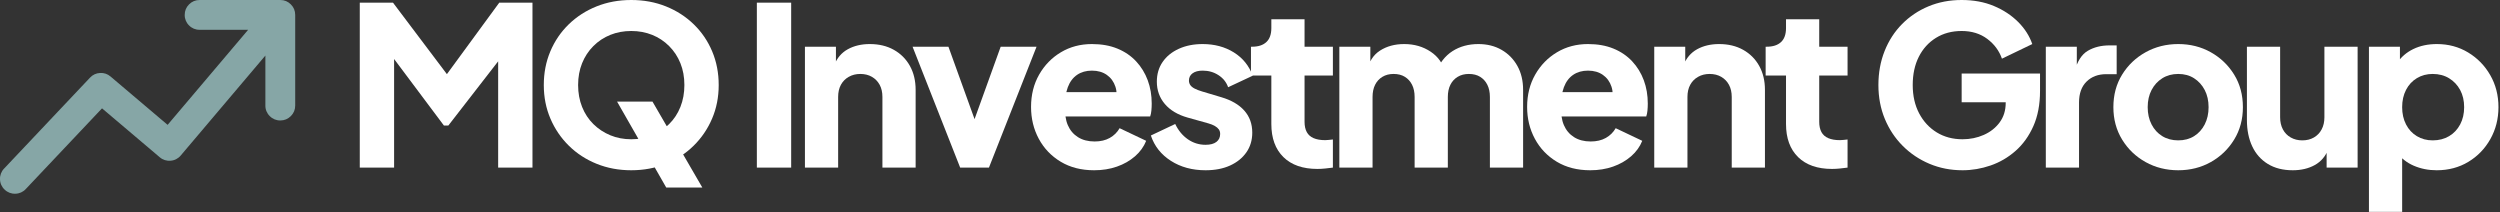
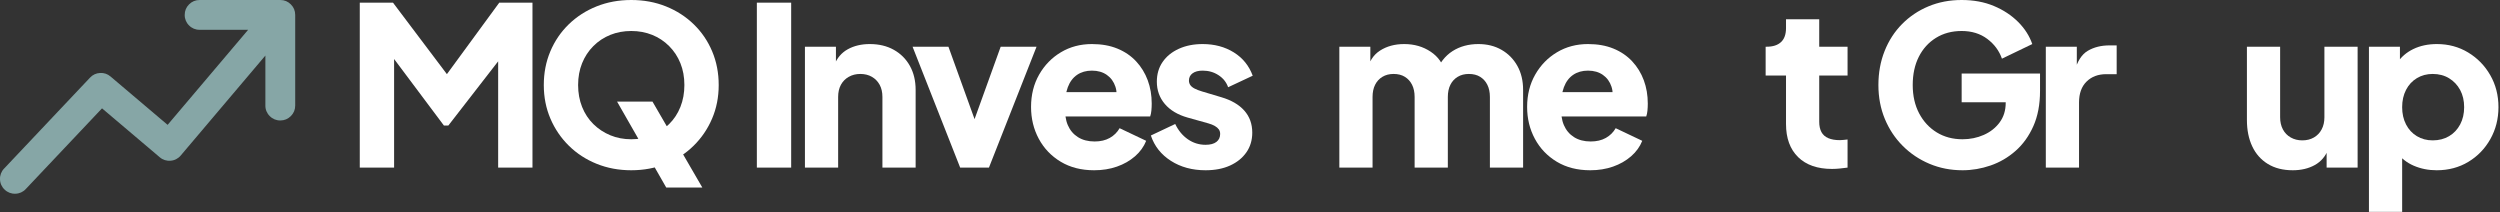
<svg xmlns="http://www.w3.org/2000/svg" width="1355px" height="115px" viewBox="0 0 1355 115" version="1.1">
  <rect x="0" y="0" width="1355" height="115" fill="#333333" stroke="none" />
  <title>Group 5 Copy</title>
  <g id="Page-1" stroke="none" stroke-width="1" fill="none" fill-rule="evenodd">
    <g id="Group-5-Copy" fill-rule="nonzero">
      <g id="MQ-Investment-Group" transform="translate(195, 0)" fill="#FFFFFF">
        <polygon id="Path" points="0 90.84 0 1.44 18 1.44 51.48 45.84 43.08 45.84 75.6 1.44 93.6 1.44 93.6 90.84 75 90.84 75 21.96 82.44 23.64 48 68.04 45.6 68.04 12.36 23.64 18.6 21.96 18.6 90.84" />
        <path d="M147.138,92.28 C140.418,92.28 134.178,91.12 128.418,88.8 C122.658,86.48 117.638,83.22 113.358,79.02 C109.078,74.82 105.738,69.92 103.338,64.32 C100.938,58.72 99.738,52.64 99.738,46.08 C99.738,39.52 100.918,33.44 103.278,27.84 C105.638,22.24 108.958,17.36 113.238,13.2 C117.518,9.04 122.538,5.8 128.298,3.48 C134.058,1.16 140.338,2.27373675e-13 147.138,2.27373675e-13 C153.938,2.27373675e-13 160.218,1.16 165.978,3.48 C171.738,5.8 176.758,9.04 181.038,13.2 C185.318,17.36 188.638,22.24 190.998,27.84 C193.358,33.44 194.538,39.52 194.538,46.08 C194.538,52.64 193.338,58.72 190.938,64.32 C188.538,69.92 185.198,74.82 180.918,79.02 C176.638,83.22 171.618,86.48 165.858,88.8 C160.098,91.12 153.858,92.28 147.138,92.28 Z M147.138,75.48 C151.218,75.48 154.998,74.76 158.478,73.32 C161.958,71.88 165.018,69.86 167.658,67.26 C170.298,64.66 172.338,61.56 173.778,57.96 C175.218,54.36 175.938,50.4 175.938,46.08 C175.938,41.76 175.218,37.82 173.778,34.26 C172.338,30.7 170.298,27.6 167.658,24.96 C165.018,22.32 161.958,20.3 158.478,18.9 C154.998,17.5 151.218,16.8 147.138,16.8 C143.058,16.8 139.278,17.5 135.798,18.9 C132.318,20.3 129.258,22.32 126.618,24.96 C123.978,27.6 121.938,30.7 120.498,34.26 C119.058,37.82 118.338,41.76 118.338,46.08 C118.338,50.4 119.058,54.36 120.498,57.96 C121.938,61.56 123.978,64.66 126.618,67.26 C129.258,69.86 132.318,71.88 135.798,73.32 C139.278,74.76 143.058,75.48 147.138,75.48 Z M166.098,101.64 L139.458,55.08 L158.658,55.08 L185.658,101.64 L166.098,101.64 Z" id="Shape" />
        <polygon id="Path" points="215.215 90.84 215.215 1.44 233.815 1.44 233.815 90.84" />
        <path d="M241.273,90.84 L241.273,25.32 L258.073,25.32 L258.073,38.28 L257.113,35.4 C258.633,31.48 261.093,28.58 264.493,26.7 C267.893,24.82 271.873,23.88 276.433,23.88 C281.393,23.88 285.733,24.92 289.453,27 C293.173,29.08 296.073,31.98 298.153,35.7 C300.233,39.42 301.273,43.76 301.273,48.72 L301.273,90.84 L283.273,90.84 L283.273,52.56 C283.273,50 282.773,47.8 281.773,45.96 C280.773,44.12 279.373,42.68 277.573,41.64 C275.773,40.6 273.673,40.08 271.273,40.08 C268.953,40.08 266.873,40.6 265.033,41.64 C263.193,42.68 261.773,44.12 260.773,45.96 C259.773,47.8 259.273,50 259.273,52.56 L259.273,90.84 L241.273,90.84 Z" id="Path" />
        <polygon id="Path" points="325.411 90.84 299.611 25.32 319.051 25.32 336.931 74.88 329.491 74.88 347.371 25.32 366.811 25.32 341.011 90.84" />
        <path d="M398.029,92.28 C391.069,92.28 385.029,90.74 379.909,87.66 C374.789,84.58 370.829,80.44 368.029,75.24 C365.229,70.04 363.829,64.28 363.829,57.96 C363.829,51.4 365.289,45.56 368.209,40.44 C371.129,35.32 375.069,31.28 380.029,28.32 C384.989,25.36 390.589,23.88 396.829,23.88 C402.029,23.88 406.629,24.7 410.629,26.34 C414.629,27.98 418.009,30.28 420.769,33.24 C423.529,36.2 425.629,39.62 427.069,43.5 C428.509,47.38 429.229,51.6 429.229,56.16 C429.229,57.44 429.169,58.7 429.049,59.94 C428.929,61.18 428.709,62.24 428.389,63.12 L379.309,63.12 L379.309,49.92 L418.189,49.92 L409.669,56.16 C410.469,52.72 410.429,49.66 409.549,46.98 C408.669,44.3 407.129,42.18 404.929,40.62 C402.729,39.06 400.029,38.28 396.829,38.28 C393.709,38.28 391.029,39.04 388.789,40.56 C386.549,42.08 384.869,44.32 383.749,47.28 C382.629,50.24 382.189,53.84 382.429,58.08 C382.109,61.76 382.549,65 383.749,67.8 C384.949,70.6 386.789,72.78 389.269,74.34 C391.749,75.9 394.749,76.68 398.269,76.68 C401.469,76.68 404.209,76.04 406.489,74.76 C408.769,73.48 410.549,71.72 411.829,69.48 L426.229,76.32 C424.949,79.52 422.929,82.32 420.169,84.72 C417.409,87.12 414.149,88.98 410.389,90.3 C406.629,91.62 402.509,92.28 398.029,92.28 Z" id="Path" />
        <path d="M458.407,92.28 C451.207,92.28 444.947,90.58 439.627,87.18 C434.307,83.78 430.687,79.2 428.767,73.44 L441.967,67.2 C443.647,70.72 445.927,73.48 448.807,75.48 C451.687,77.48 454.887,78.48 458.407,78.48 C460.967,78.48 462.927,77.96 464.287,76.92 C465.647,75.88 466.327,74.44 466.327,72.6 C466.327,71.64 466.087,70.82 465.607,70.14 C465.127,69.46 464.407,68.84 463.447,68.28 C462.487,67.72 461.287,67.24 459.847,66.84 L448.687,63.72 C443.327,62.2 439.207,59.74 436.327,56.34 C433.447,52.94 432.007,48.92 432.007,44.28 C432.007,40.2 433.047,36.64 435.127,33.6 C437.207,30.56 440.127,28.18 443.887,26.46 C447.647,24.74 451.967,23.88 456.847,23.88 C463.247,23.88 468.867,25.38 473.707,28.38 C478.547,31.38 481.967,35.6 483.967,41.04 L470.647,47.28 C469.687,44.56 467.947,42.38 465.427,40.74 C462.907,39.1 460.047,38.28 456.847,38.28 C454.527,38.28 452.707,38.76 451.387,39.72 C450.067,40.68 449.407,42 449.407,43.68 C449.407,44.56 449.647,45.36 450.127,46.08 C450.607,46.8 451.387,47.44 452.467,48 C453.547,48.56 454.887,49.08 456.487,49.56 L466.927,52.68 C472.367,54.28 476.527,56.7 479.407,59.94 C482.287,63.18 483.727,67.16 483.727,71.88 C483.727,75.96 482.667,79.52 480.547,82.56 C478.427,85.6 475.487,87.98 471.727,89.7 C467.967,91.42 463.527,92.28 458.407,92.28 Z" id="Path" />
-         <path d="M519.026,91.56 C511.106,91.56 504.966,89.42 500.606,85.14 C496.246,80.86 494.066,74.88 494.066,67.2 L494.066,40.92 L483.026,40.92 L483.026,25.32 L483.626,25.32 C486.986,25.32 489.566,24.48 491.366,22.8 C493.166,21.12 494.066,18.6 494.066,15.24 L494.066,10.44 L512.066,10.44 L512.066,25.32 L527.426,25.32 L527.426,40.92 L512.066,40.92 L512.066,66 C512.066,68.24 512.466,70.1 513.266,71.58 C514.066,73.06 515.306,74.16 516.986,74.88 C518.666,75.6 520.746,75.96 523.226,75.96 C523.786,75.96 524.426,75.92 525.146,75.84 C525.866,75.76 526.626,75.68 527.426,75.6 L527.426,90.84 C526.226,91 524.866,91.16 523.346,91.32 C521.826,91.48 520.386,91.56 519.026,91.56 Z" id="Path" />
        <path d="M530.924,90.84 L530.924,25.32 L547.724,25.32 L547.724,41.28 L545.924,38.64 C546.884,33.6 549.204,29.88 552.884,27.48 C556.564,25.08 560.964,23.88 566.084,23.88 C571.524,23.88 576.304,25.26 580.424,28.02 C584.544,30.78 587.124,34.48 588.164,39.12 L583.004,39.6 C585.164,34.24 588.244,30.28 592.244,27.72 C596.244,25.16 600.924,23.88 606.284,23.88 C611.004,23.88 615.184,24.92 618.824,27 C622.464,29.08 625.324,31.98 627.404,35.7 C629.484,39.42 630.524,43.76 630.524,48.72 L630.524,90.84 L612.524,90.84 L612.524,52.56 C612.524,50 612.064,47.8 611.144,45.96 C610.224,44.12 608.924,42.68 607.244,41.64 C605.564,40.6 603.524,40.08 601.124,40.08 C598.804,40.08 596.784,40.6 595.064,41.64 C593.344,42.68 592.024,44.12 591.104,45.96 C590.184,47.8 589.724,50 589.724,52.56 L589.724,90.84 L571.724,90.84 L571.724,52.56 C571.724,50 571.264,47.8 570.344,45.96 C569.424,44.12 568.124,42.68 566.444,41.64 C564.764,40.6 562.724,40.08 560.324,40.08 C558.004,40.08 555.984,40.6 554.264,41.64 C552.544,42.68 551.224,44.12 550.304,45.96 C549.384,47.8 548.924,50 548.924,52.56 L548.924,90.84 L530.924,90.84 Z" id="Path" />
        <path d="M666.902,92.28 C659.942,92.28 653.902,90.74 648.782,87.66 C643.662,84.58 639.702,80.44 636.902,75.24 C634.102,70.04 632.702,64.28 632.702,57.96 C632.702,51.4 634.162,45.56 637.082,40.44 C640.002,35.32 643.942,31.28 648.902,28.32 C653.862,25.36 659.462,23.88 665.702,23.88 C670.902,23.88 675.502,24.7 679.502,26.34 C683.502,27.98 686.882,30.28 689.642,33.24 C692.402,36.2 694.502,39.62 695.942,43.5 C697.382,47.38 698.102,51.6 698.102,56.16 C698.102,57.44 698.042,58.7 697.922,59.94 C697.802,61.18 697.582,62.24 697.262,63.12 L648.182,63.12 L648.182,49.92 L687.062,49.92 L678.542,56.16 C679.342,52.72 679.302,49.66 678.422,46.98 C677.542,44.3 676.002,42.18 673.802,40.62 C671.602,39.06 668.902,38.28 665.702,38.28 C662.582,38.28 659.902,39.04 657.662,40.56 C655.422,42.08 653.742,44.32 652.622,47.28 C651.502,50.24 651.062,53.84 651.302,58.08 C650.982,61.76 651.422,65 652.622,67.8 C653.822,70.6 655.662,72.78 658.142,74.34 C660.622,75.9 663.622,76.68 667.142,76.68 C670.342,76.68 673.082,76.04 675.362,74.76 C677.642,73.48 679.422,71.72 680.702,69.48 L695.102,76.32 C693.822,79.52 691.802,82.32 689.042,84.72 C686.282,87.12 683.022,88.98 679.262,90.3 C675.502,91.62 671.382,92.28 666.902,92.28 Z" id="Path" />
-         <path d="M701.6,90.84 L701.6,25.32 L718.4,25.32 L718.4,38.28 L717.44,35.4 C718.96,31.48 721.42,28.58 724.82,26.7 C728.22,24.82 732.2,23.88 736.76,23.88 C741.72,23.88 746.06,24.92 749.78,27 C753.5,29.08 756.4,31.98 758.48,35.7 C760.56,39.42 761.6,43.76 761.6,48.72 L761.6,90.84 L743.6,90.84 L743.6,52.56 C743.6,50 743.1,47.8 742.1,45.96 C741.1,44.12 739.7,42.68 737.9,41.64 C736.1,40.6 734,40.08 731.6,40.08 C729.28,40.08 727.2,40.6 725.36,41.64 C723.52,42.68 722.1,44.12 721.1,45.96 C720.1,47.8 719.6,50 719.6,52.56 L719.6,90.84 L701.6,90.84 Z" id="Path" />
        <path d="M797.978,91.56 C790.058,91.56 783.918,89.42 779.558,85.14 C775.198,80.86 773.018,74.88 773.018,67.2 L773.018,40.92 L761.978,40.92 L761.978,25.32 L762.578,25.32 C765.938,25.32 768.518,24.48 770.318,22.8 C772.118,21.12 773.018,18.6 773.018,15.24 L773.018,10.44 L791.018,10.44 L791.018,25.32 L806.378,25.32 L806.378,40.92 L791.018,40.92 L791.018,66 C791.018,68.24 791.418,70.1 792.218,71.58 C793.018,73.06 794.258,74.16 795.938,74.88 C797.618,75.6 799.698,75.96 802.178,75.96 C802.738,75.96 803.378,75.92 804.098,75.84 C804.818,75.76 805.578,75.68 806.378,75.6 L806.378,90.84 C805.178,91 803.818,91.16 802.298,91.32 C800.778,91.48 799.338,91.56 797.978,91.56 Z" id="Path" />
        <path d="M868.695,92.28 C862.295,92.28 856.335,91.12 850.815,88.8 C845.295,86.48 840.455,83.24 836.295,79.08 C832.135,74.92 828.895,70.04 826.575,64.44 C824.255,58.84 823.095,52.72 823.095,46.08 C823.095,39.44 824.215,33.3 826.455,27.66 C828.695,22.02 831.855,17.14 835.935,13.02 C840.015,8.9 844.795,5.7 850.275,3.42 C855.755,1.14 861.735,2.27373675e-13 868.215,2.27373675e-13 C874.695,2.27373675e-13 880.515,1.08 885.675,3.24 C890.835,5.4 895.215,8.28 898.815,11.88 C902.415,15.48 904.975,19.48 906.495,23.88 L890.055,31.8 C888.535,27.48 885.875,23.9 882.075,21.06 C878.275,18.22 873.655,16.8 868.215,16.8 C862.935,16.8 858.295,18.04 854.295,20.52 C850.295,23 847.195,26.42 844.995,30.78 C842.795,35.14 841.695,40.24 841.695,46.08 C841.695,51.92 842.855,57.04 845.175,61.44 C847.495,65.84 850.675,69.28 854.715,71.76 C858.755,74.24 863.415,75.48 868.695,75.48 C872.775,75.48 876.595,74.7 880.155,73.14 C883.715,71.58 886.595,69.32 888.795,66.36 C890.995,63.4 892.095,59.84 892.095,55.68 L892.095,48.24 L900.615,55.44 L868.215,55.44 L868.215,39.84 L910.695,39.84 L910.695,49.32 C910.695,56.6 909.495,62.94 907.095,68.34 C904.695,73.74 901.475,78.22 897.435,81.78 C893.395,85.34 888.875,87.98 883.875,89.7 C878.875,91.42 873.815,92.28 868.695,92.28 Z" id="Path" />
        <path d="M913.833,90.84 L913.833,25.32 L930.633,25.32 L930.633,41.04 L929.433,38.76 C930.873,33.24 933.253,29.5 936.573,27.54 C939.893,25.58 943.833,24.6 948.393,24.6 L952.233,24.6 L952.233,40.2 L946.593,40.2 C942.193,40.2 938.633,41.54 935.913,44.22 C933.193,46.9 931.833,50.68 931.833,55.56 L931.833,90.84 L913.833,90.84 Z" id="Path" />
-         <path d="M985.611,92.28 C979.131,92.28 973.231,90.8 967.911,87.84 C962.591,84.88 958.351,80.82 955.191,75.66 C952.031,70.5 950.451,64.64 950.451,58.08 C950.451,51.44 952.031,45.56 955.191,40.44 C958.351,35.32 962.591,31.28 967.911,28.32 C973.231,25.36 979.131,23.88 985.611,23.88 C992.091,23.88 997.971,25.36 1003.251,28.32 C1008.531,31.28 1012.751,35.32 1015.911,40.44 C1019.071,45.56 1020.651,51.44 1020.651,58.08 C1020.651,64.64 1019.071,70.5 1015.911,75.66 C1012.751,80.82 1008.531,84.88 1003.251,87.84 C997.971,90.8 992.091,92.28 985.611,92.28 Z M985.611,76.08 C988.891,76.08 991.751,75.32 994.191,73.8 C996.631,72.28 998.551,70.16 999.951,67.44 C1001.351,64.72 1002.051,61.6 1002.051,58.08 C1002.051,54.56 1001.351,51.46 999.951,48.78 C998.551,46.1 996.631,43.98 994.191,42.42 C991.751,40.86 988.891,40.08 985.611,40.08 C982.331,40.08 979.451,40.86 976.971,42.42 C974.491,43.98 972.551,46.1 971.151,48.78 C969.751,51.46 969.051,54.56 969.051,58.08 C969.051,61.6 969.751,64.72 971.151,67.44 C972.551,70.16 974.491,72.28 976.971,73.8 C979.451,75.32 982.331,76.08 985.611,76.08 Z" id="Shape" />
        <path d="M1047.669,92.28 C1042.389,92.28 1037.889,91.14 1034.169,88.86 C1030.449,86.58 1027.629,83.4 1025.709,79.32 C1023.789,75.24 1022.829,70.48 1022.829,65.04 L1022.829,25.32 L1040.829,25.32 L1040.829,63.6 C1040.829,66.08 1041.329,68.26 1042.329,70.14 C1043.329,72.02 1044.749,73.48 1046.589,74.52 C1048.429,75.56 1050.509,76.08 1052.829,76.08 C1055.229,76.08 1057.329,75.56 1059.129,74.52 C1060.929,73.48 1062.329,72.02 1063.329,70.14 C1064.329,68.26 1064.829,66.08 1064.829,63.6 L1064.829,25.32 L1082.829,25.32 L1082.829,90.84 L1066.029,90.84 L1066.029,77.88 L1066.989,80.76 C1065.469,84.68 1063.009,87.58 1059.609,89.46 C1056.209,91.34 1052.229,92.28 1047.669,92.28 Z" id="Path" />
        <path d="M1088.967,114.84 L1088.967,25.32 L1105.767,25.32 L1105.767,37.8 L1104.207,34.2 C1106.368,30.92 1109.307,28.38 1113.027,26.58 C1116.747,24.78 1121.007,23.88 1125.807,23.88 C1132.047,23.88 1137.688,25.4 1142.727,28.44 C1147.767,31.48 1151.767,35.58 1154.727,40.74 C1157.688,45.9 1159.168,51.68 1159.168,58.08 C1159.168,64.4 1157.707,70.16 1154.787,75.36 C1151.868,80.56 1147.888,84.68 1142.848,87.72 C1137.807,90.76 1132.088,92.28 1125.688,92.28 C1121.207,92.28 1117.068,91.46 1113.267,89.82 C1109.467,88.18 1106.408,85.76 1104.088,82.56 L1106.967,78.84 L1106.967,114.84 L1088.967,114.84 Z M1123.527,76.08 C1126.888,76.08 1129.848,75.32 1132.408,73.8 C1134.967,72.28 1136.967,70.16 1138.408,67.44 C1139.848,64.72 1140.568,61.6 1140.568,58.08 C1140.568,54.56 1139.848,51.46 1138.408,48.78 C1136.967,46.1 1134.967,43.98 1132.408,42.42 C1129.848,40.86 1126.888,40.08 1123.527,40.08 C1120.328,40.08 1117.467,40.84 1114.947,42.36 C1112.428,43.88 1110.467,46 1109.068,48.72 C1107.668,51.44 1106.967,54.56 1106.967,58.08 C1106.967,61.6 1107.668,64.72 1109.068,67.44 C1110.467,70.16 1112.428,72.28 1114.947,73.8 C1117.467,75.32 1120.328,76.08 1123.527,76.08 Z" id="Shape" />
      </g>
      <g id="icon-trend" fill="#86A6A6">
        <path d="M151.922,0 C154.155,0 156.057,0.784 157.636,2.37 C159.215,3.939 160,5.847 160,8.078 L160,57.223 C160,59.445 159.215,61.345 157.645,62.922 C156.057,64.499 154.155,65.292 151.922,65.292 C149.771,65.324 147.703,64.466 146.208,62.922 C144.662,61.428 143.803,59.363 143.835,57.215 L143.835,30.115 L97.966,84.271 C96.602,85.934 94.609,86.959 92.461,87.103 C90.318,87.315 88.183,86.63 86.564,85.212 L55.299,58.722 L13.966,102.465 C12.514,104.049 10.472,104.964 8.322,104.992 C6.173,105.089 4.08,104.294 2.538,102.796 C0.952,101.346 0.036,99.306 0.008,97.158 C-0.089,95.012 0.706,92.921 2.206,91.381 L48.799,42.07 C50.204,40.542 52.159,39.636 54.234,39.552 C56.303,39.41 58.343,40.097 59.905,41.46 L90.847,67.671 L134.492,16.147 L108.19,16.147 C106.042,16.183 103.975,15.332 102.476,13.794 C100.931,12.297 100.076,10.227 100.112,8.078 C100.112,5.847 100.897,3.947 102.476,2.37 C104.046,0.793 105.966,0 108.19,0 L151.922,0 L151.922,0 Z" id="Path" />
      </g>
    </g>
  </g>
</svg>